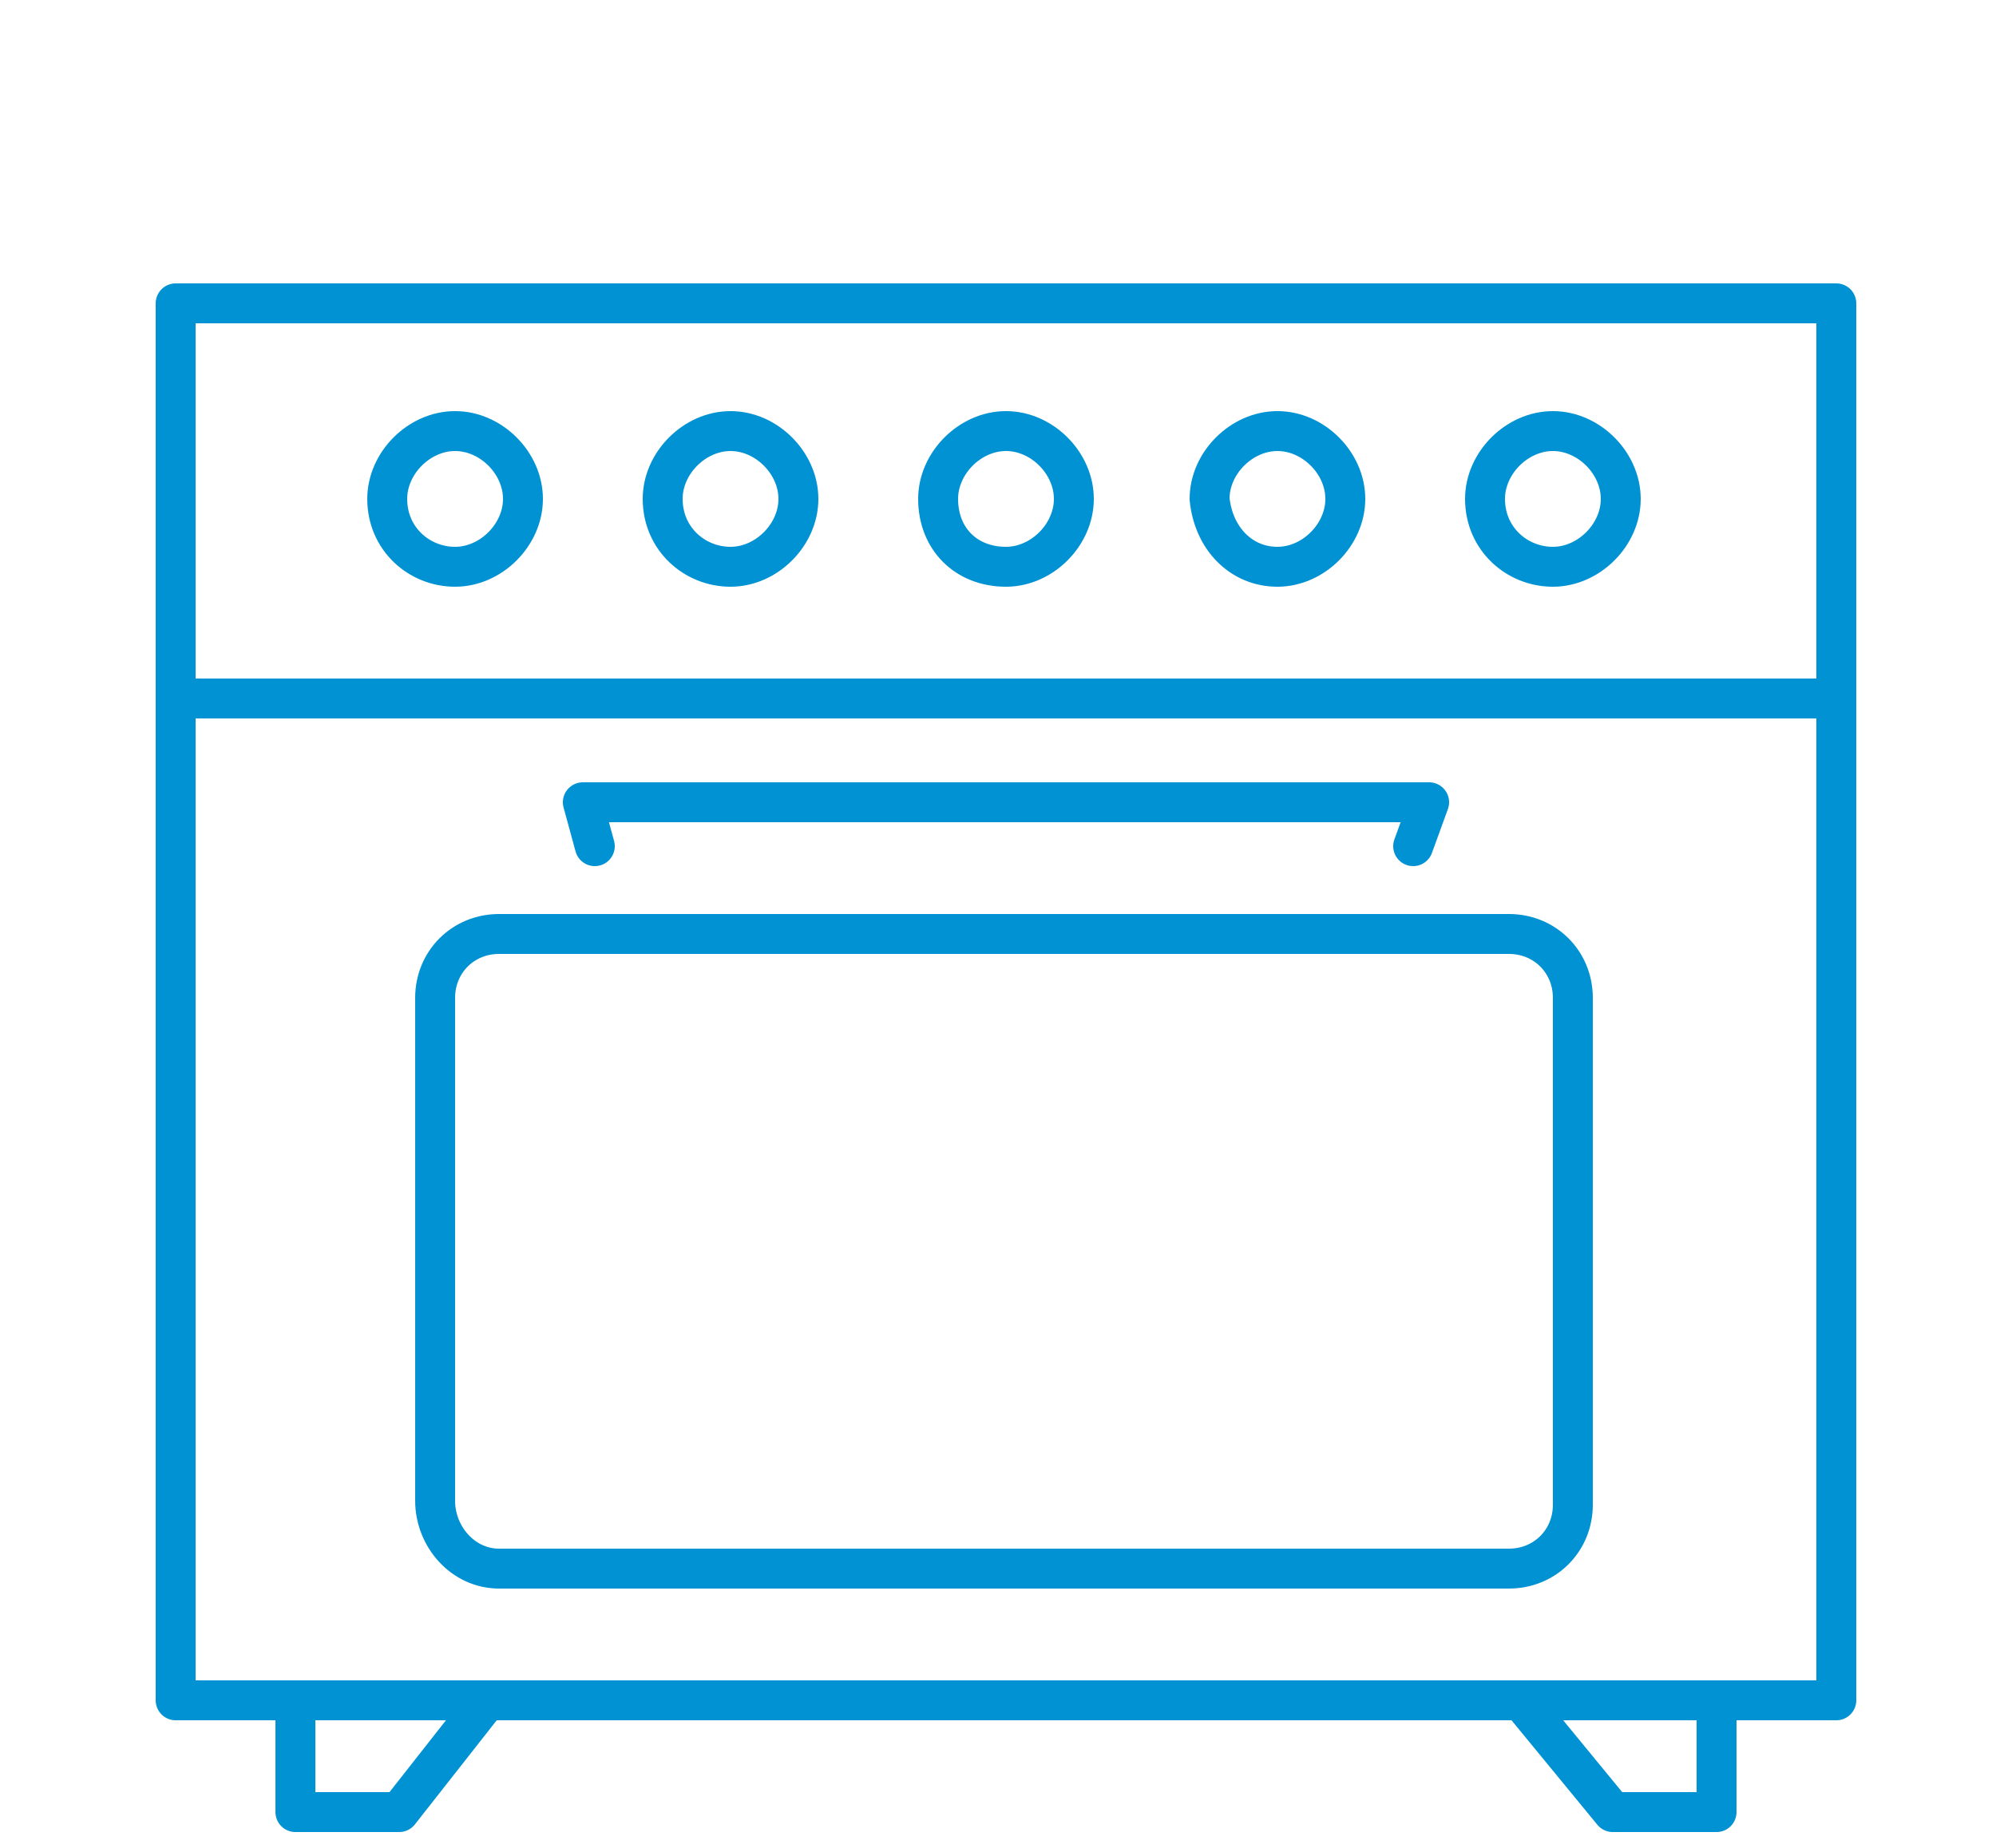
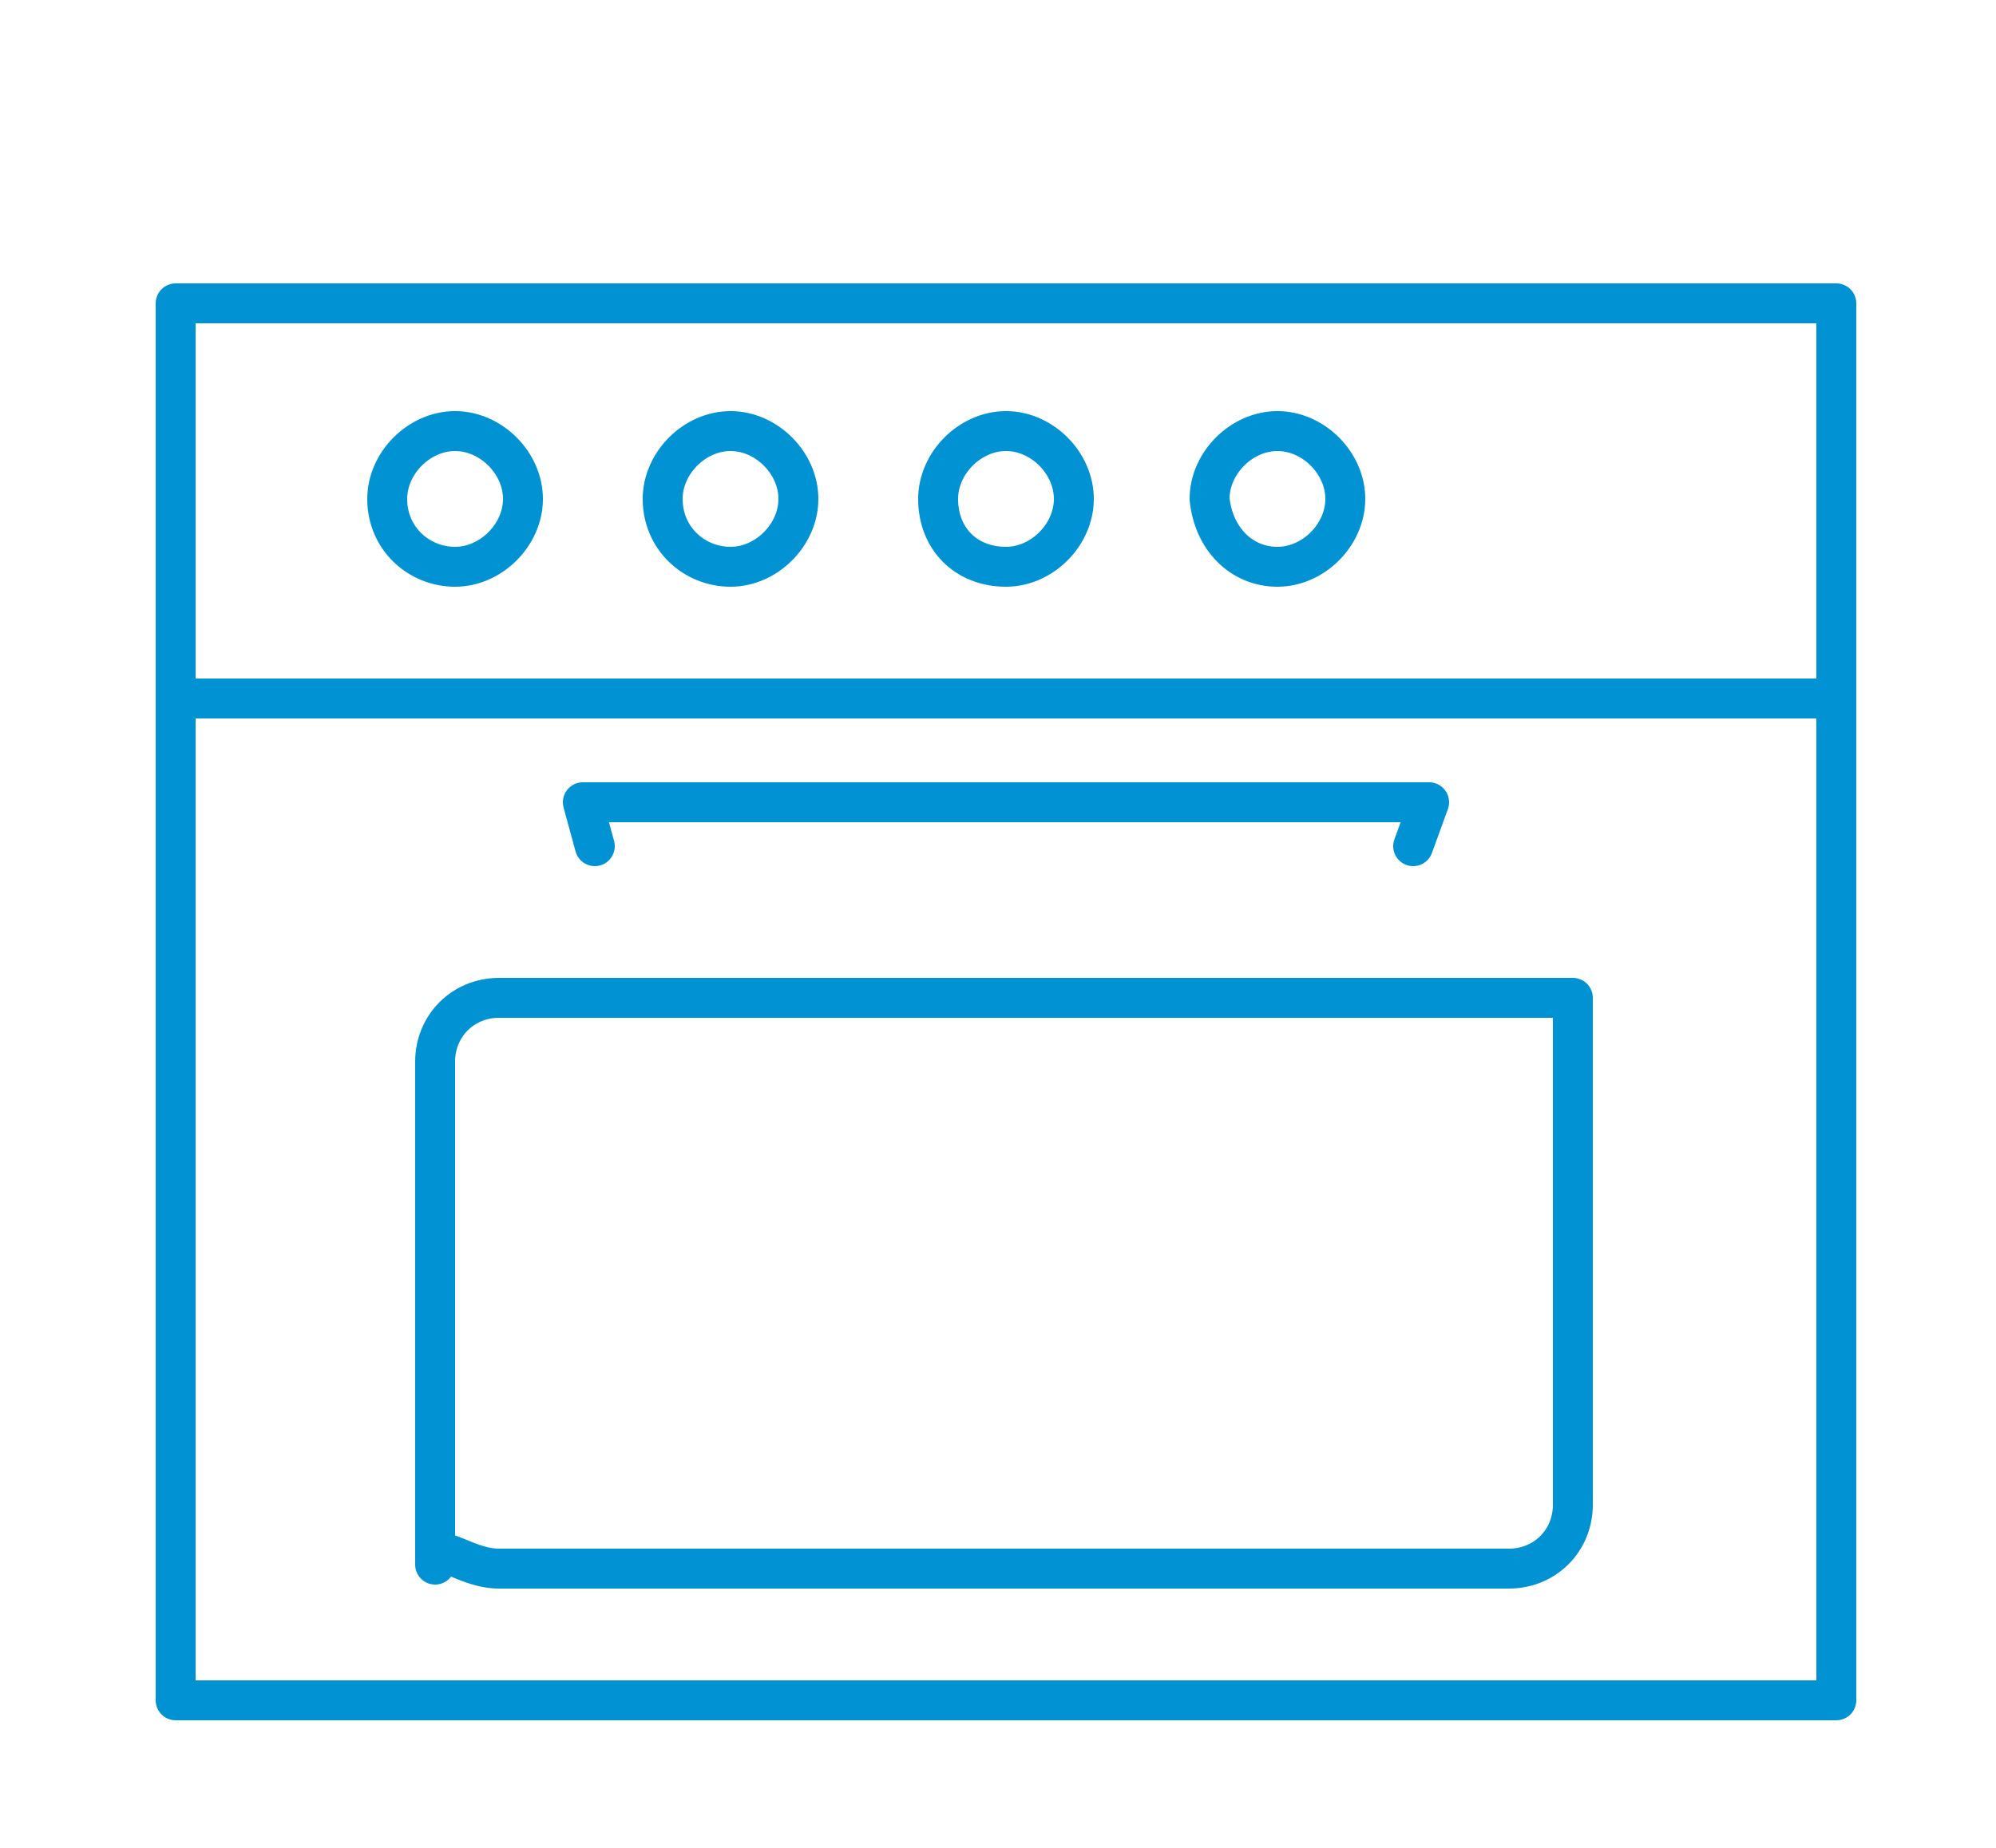
<svg xmlns="http://www.w3.org/2000/svg" version="1.1" id="Layer_1" x="0px" y="0px" viewBox="0 0 50 46.3" style="enable-background:new 0 0 50 46.3;" xml:space="preserve">
  <style type="text/css">
	.stfo0{fill:none;stroke:#0092D2;stroke-linecap:round;stroke-linejoin:round;stroke-miterlimit:10;}
	.stfo1{fill:none;stroke:#0092D2;}
	.stfo2{fill:none;stroke:#0092D2;stroke-linecap:round;stroke-linejoin:round;}
</style>
  <g>
    <rect x="4.4" y="7.6" class="stfo0" width="41.6" height="9.9" />
    <rect x="4.4" y="17.5" class="stfo0" width="41.6" height="25.1" />
-     <path class="stfo0" d="M12.5,39.3h25.3c0.9,0,1.6-0.7,1.6-1.6V25c0-0.9-0.7-1.6-1.6-1.6H12.5c-0.9,0-1.6,0.7-1.6,1.6v12.6   C10.9,38.5,11.6,39.3,12.5,39.3z" />
+     <path class="stfo0" d="M12.5,39.3h25.3c0.9,0,1.6-0.7,1.6-1.6V25H12.5c-0.9,0-1.6,0.7-1.6,1.6v12.6   C10.9,38.5,11.6,39.3,12.5,39.3z" />
    <g>
      <path class="stfo1" d="M11.4,14.2c0.9,0,1.7-0.8,1.7-1.7c0-0.9-0.8-1.7-1.7-1.7c-0.9,0-1.7,0.8-1.7,1.7    C9.7,13.5,10.5,14.2,11.4,14.2z" />
      <path class="stfo1" d="M18.3,14.2c0.9,0,1.7-0.8,1.7-1.7c0-0.9-0.8-1.7-1.7-1.7c-0.9,0-1.7,0.8-1.7,1.7    C16.6,13.5,17.4,14.2,18.3,14.2z" />
      <path class="stfo1" d="M25.2,14.2c0.9,0,1.7-0.8,1.7-1.7c0-0.9-0.8-1.7-1.7-1.7c-0.9,0-1.7,0.8-1.7,1.7    C23.5,13.5,24.2,14.2,25.2,14.2z" />
      <path class="stfo1" d="M32,14.2c0.9,0,1.7-0.8,1.7-1.7c0-0.9-0.8-1.7-1.7-1.7c-0.9,0-1.7,0.8-1.7,1.7C30.4,13.5,31.1,14.2,32,14.2z" />
-       <path class="stfo1" d="M38.9,14.2c0.9,0,1.7-0.8,1.7-1.7c0-0.9-0.8-1.7-1.7-1.7c-0.9,0-1.7,0.8-1.7,1.7C37.2,13.5,38,14.2,38.9,14.2    z" />
    </g>
    <g>
-       <polygon class="stfo2" points="43,42.6 43,45.4 40.4,45.4 38.1,42.6   " />
-       <polygon class="stfo2" points="7.4,42.6 7.4,45.4 10,45.4 12.2,42.6   " />
-     </g>
+       </g>
    <polyline class="stfo0" points="14.9,21.2 14.6,20.1 35.8,20.1 35.4,21.2  " />
  </g>
</svg>